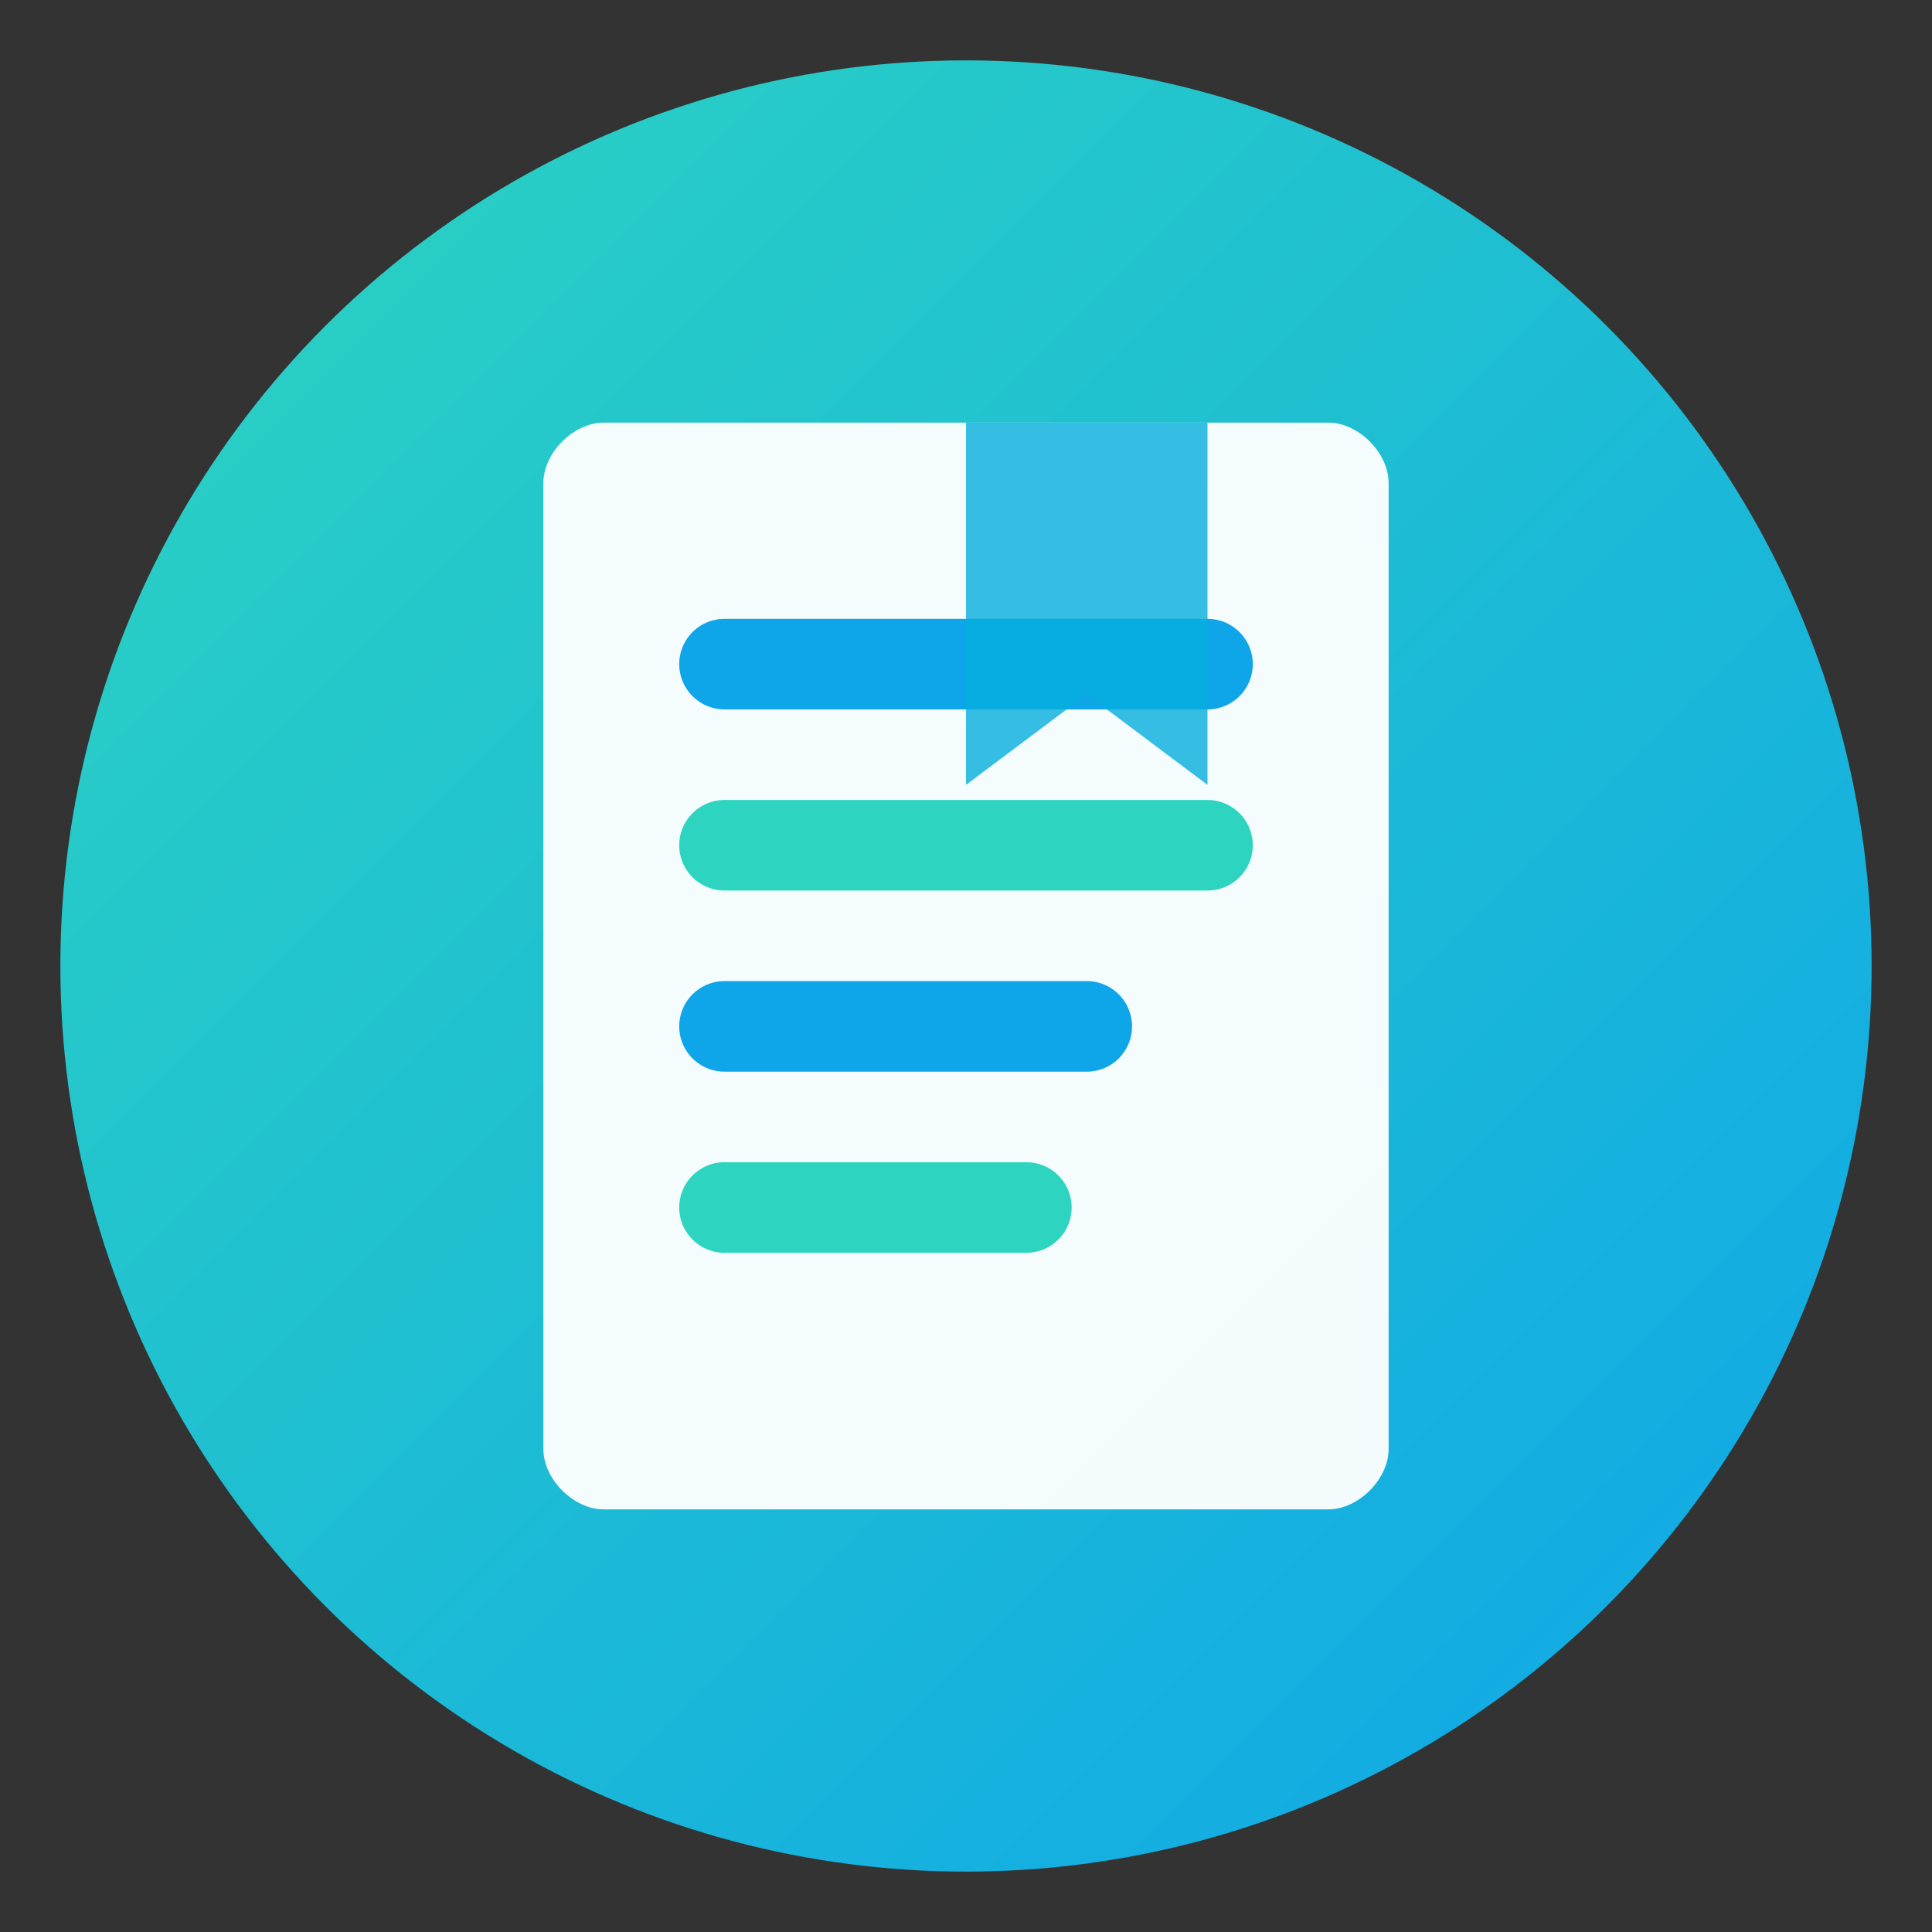
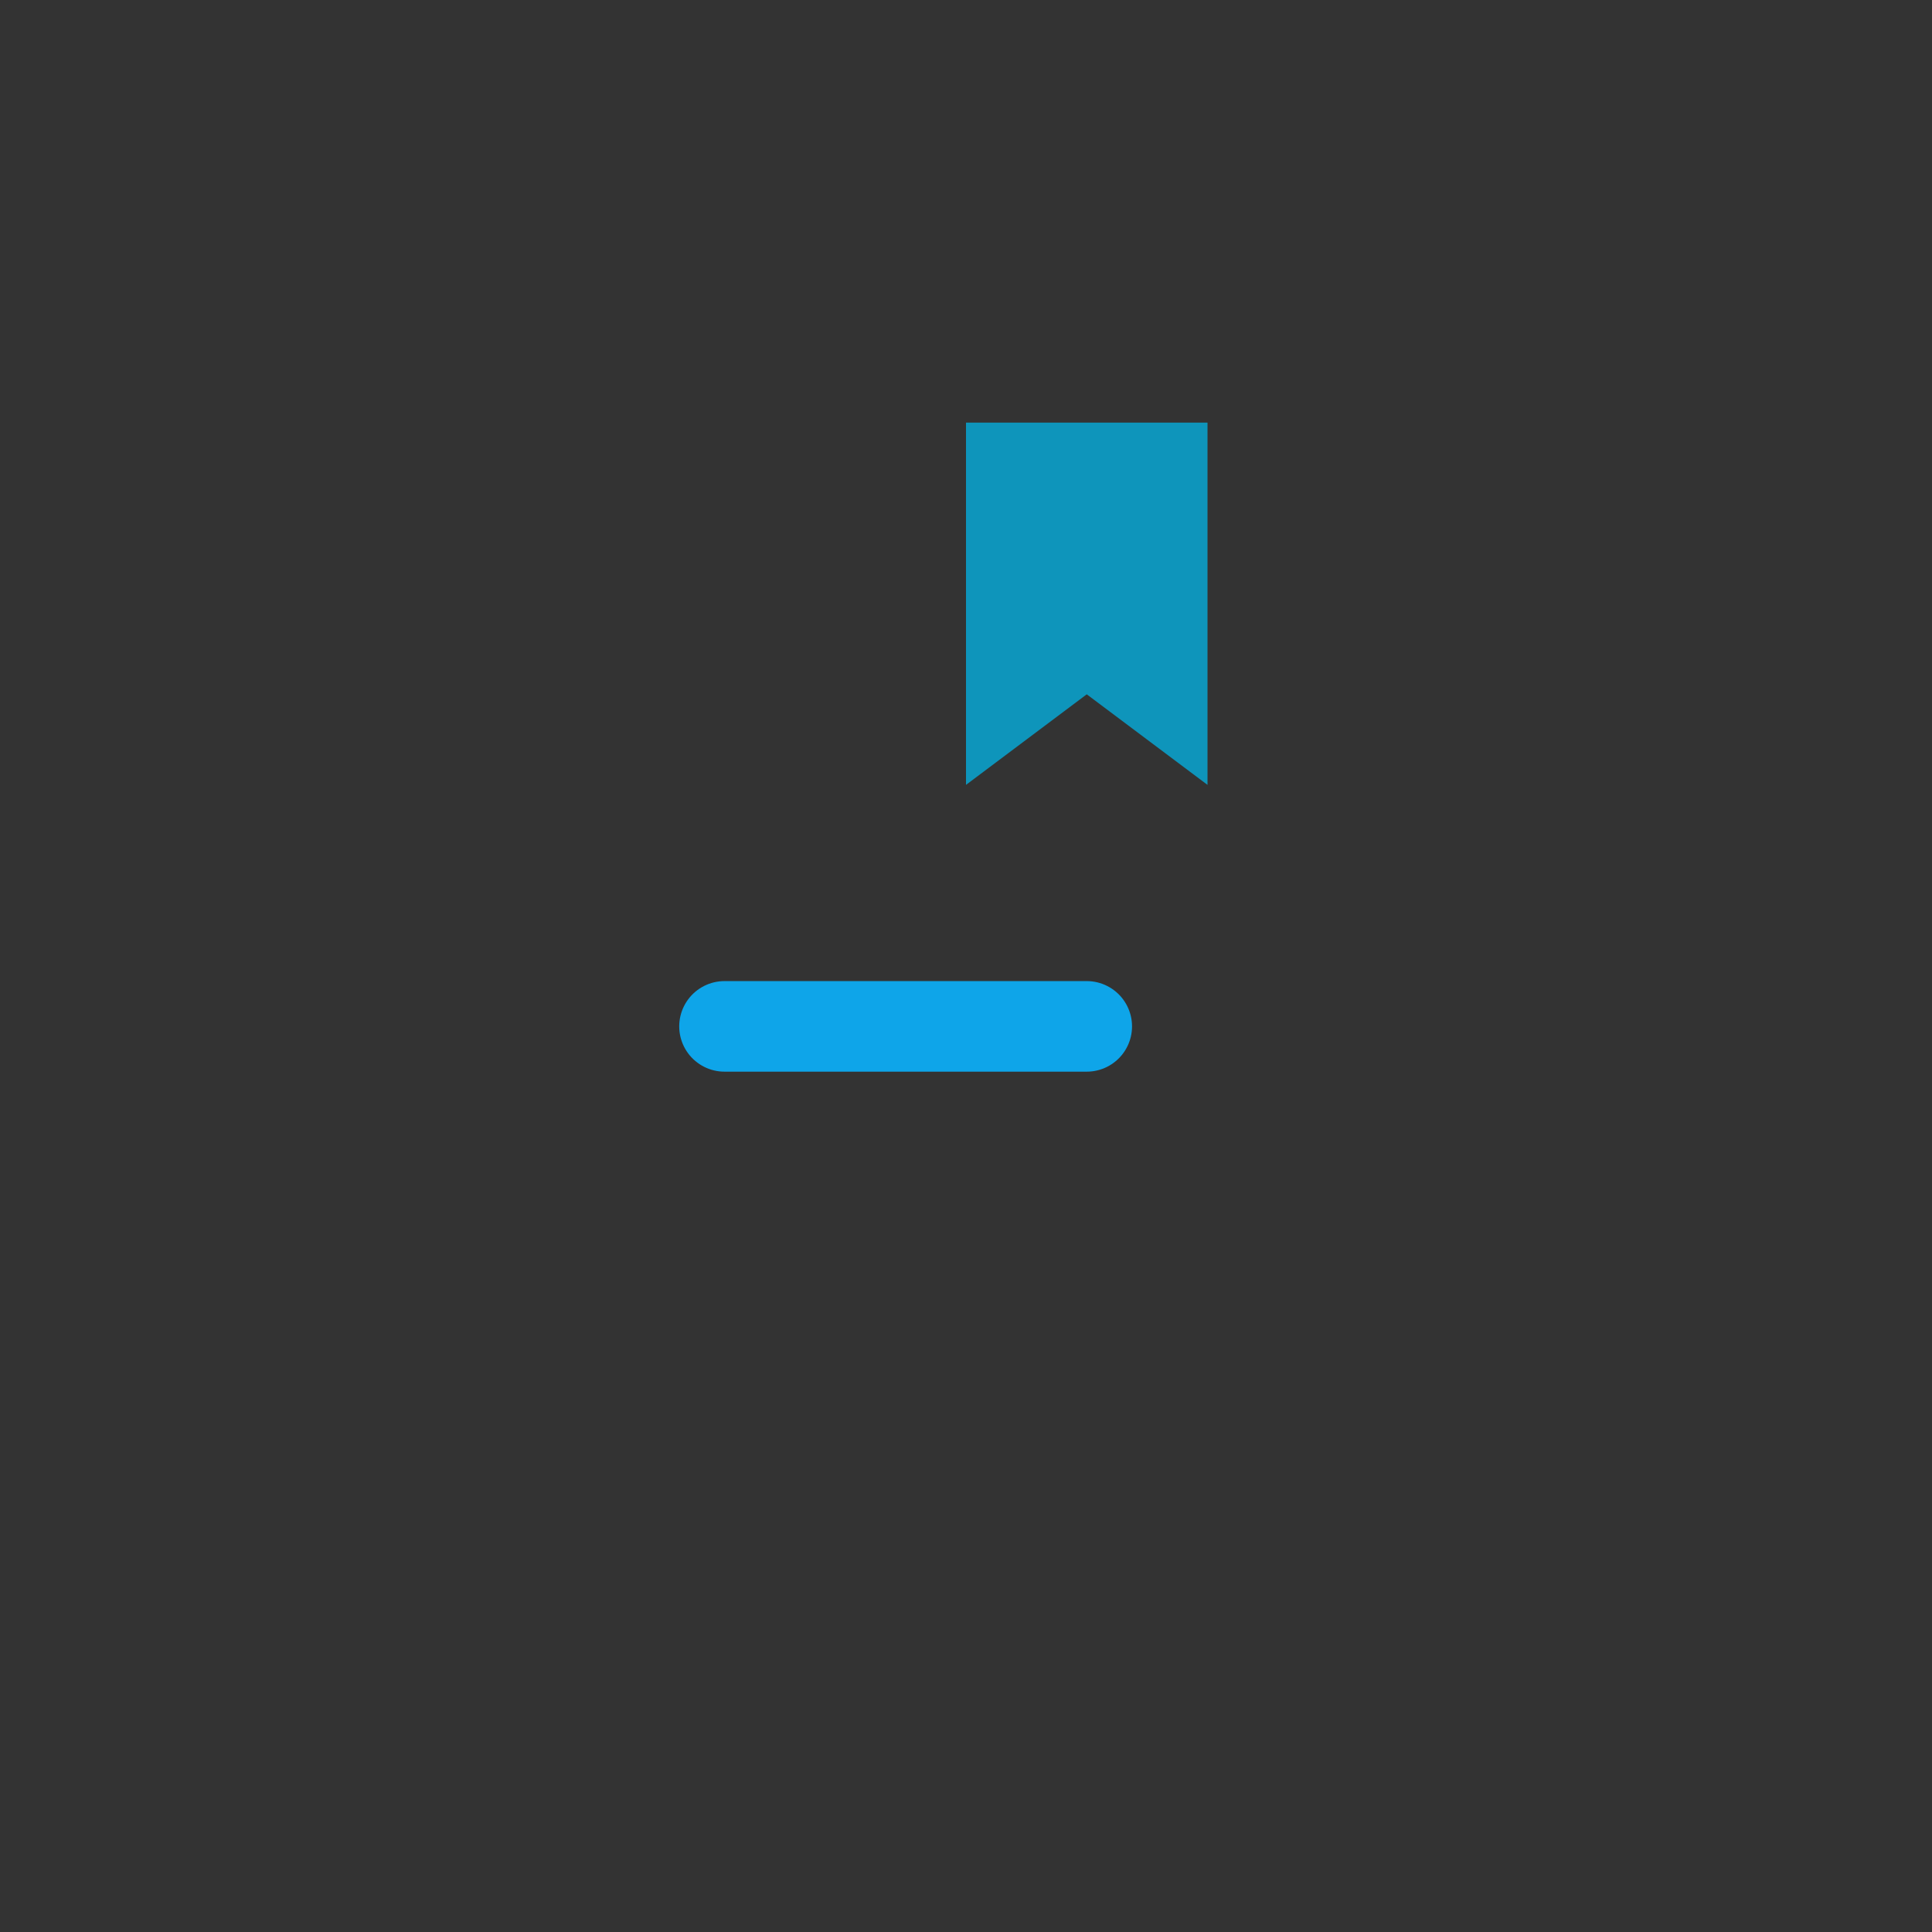
<svg xmlns="http://www.w3.org/2000/svg" viewBox="0 0 32 32" fill="none">
  <rect x="0" y="0" width="32" height="32" fill="#333333" stroke="none" />
  <defs>
    <linearGradient id="grad1" x1="0%" y1="0%" x2="100%" y2="100%">
      <stop offset="0%" style="stop-color:#2dd4bf;stop-opacity:1" />
      <stop offset="100%" style="stop-color:#0ea5e9;stop-opacity:1" />
    </linearGradient>
  </defs>
-   <circle cx="16" cy="16" r="15" fill="url(#grad1)" />
-   <path d="M9 8 C9 7.5 9.5 7 10 7 L22 7 C22.5 7 23 7.5 23 8 L23 24 C23 24.5 22.5 25 22 25 L10 25 C9.5 25 9 24.5 9 24 Z" fill="white" opacity="0.95" />
-   <line x1="12" y1="11" x2="20" y2="11" stroke="#0ea5e9" stroke-width="1.5" stroke-linecap="round" />
-   <line x1="12" y1="14" x2="20" y2="14" stroke="#2dd4bf" stroke-width="1.5" stroke-linecap="round" />
  <line x1="12" y1="17" x2="18" y2="17" stroke="#0ea5e9" stroke-width="1.5" stroke-linecap="round" />
-   <line x1="12" y1="20" x2="17" y2="20" stroke="#2dd4bf" stroke-width="1.5" stroke-linecap="round" />
  <path d="M20 7 L20 13 L18 11.5 L16 13 L16 7 Z" fill="#06aedd" opacity="0.8" />
</svg>